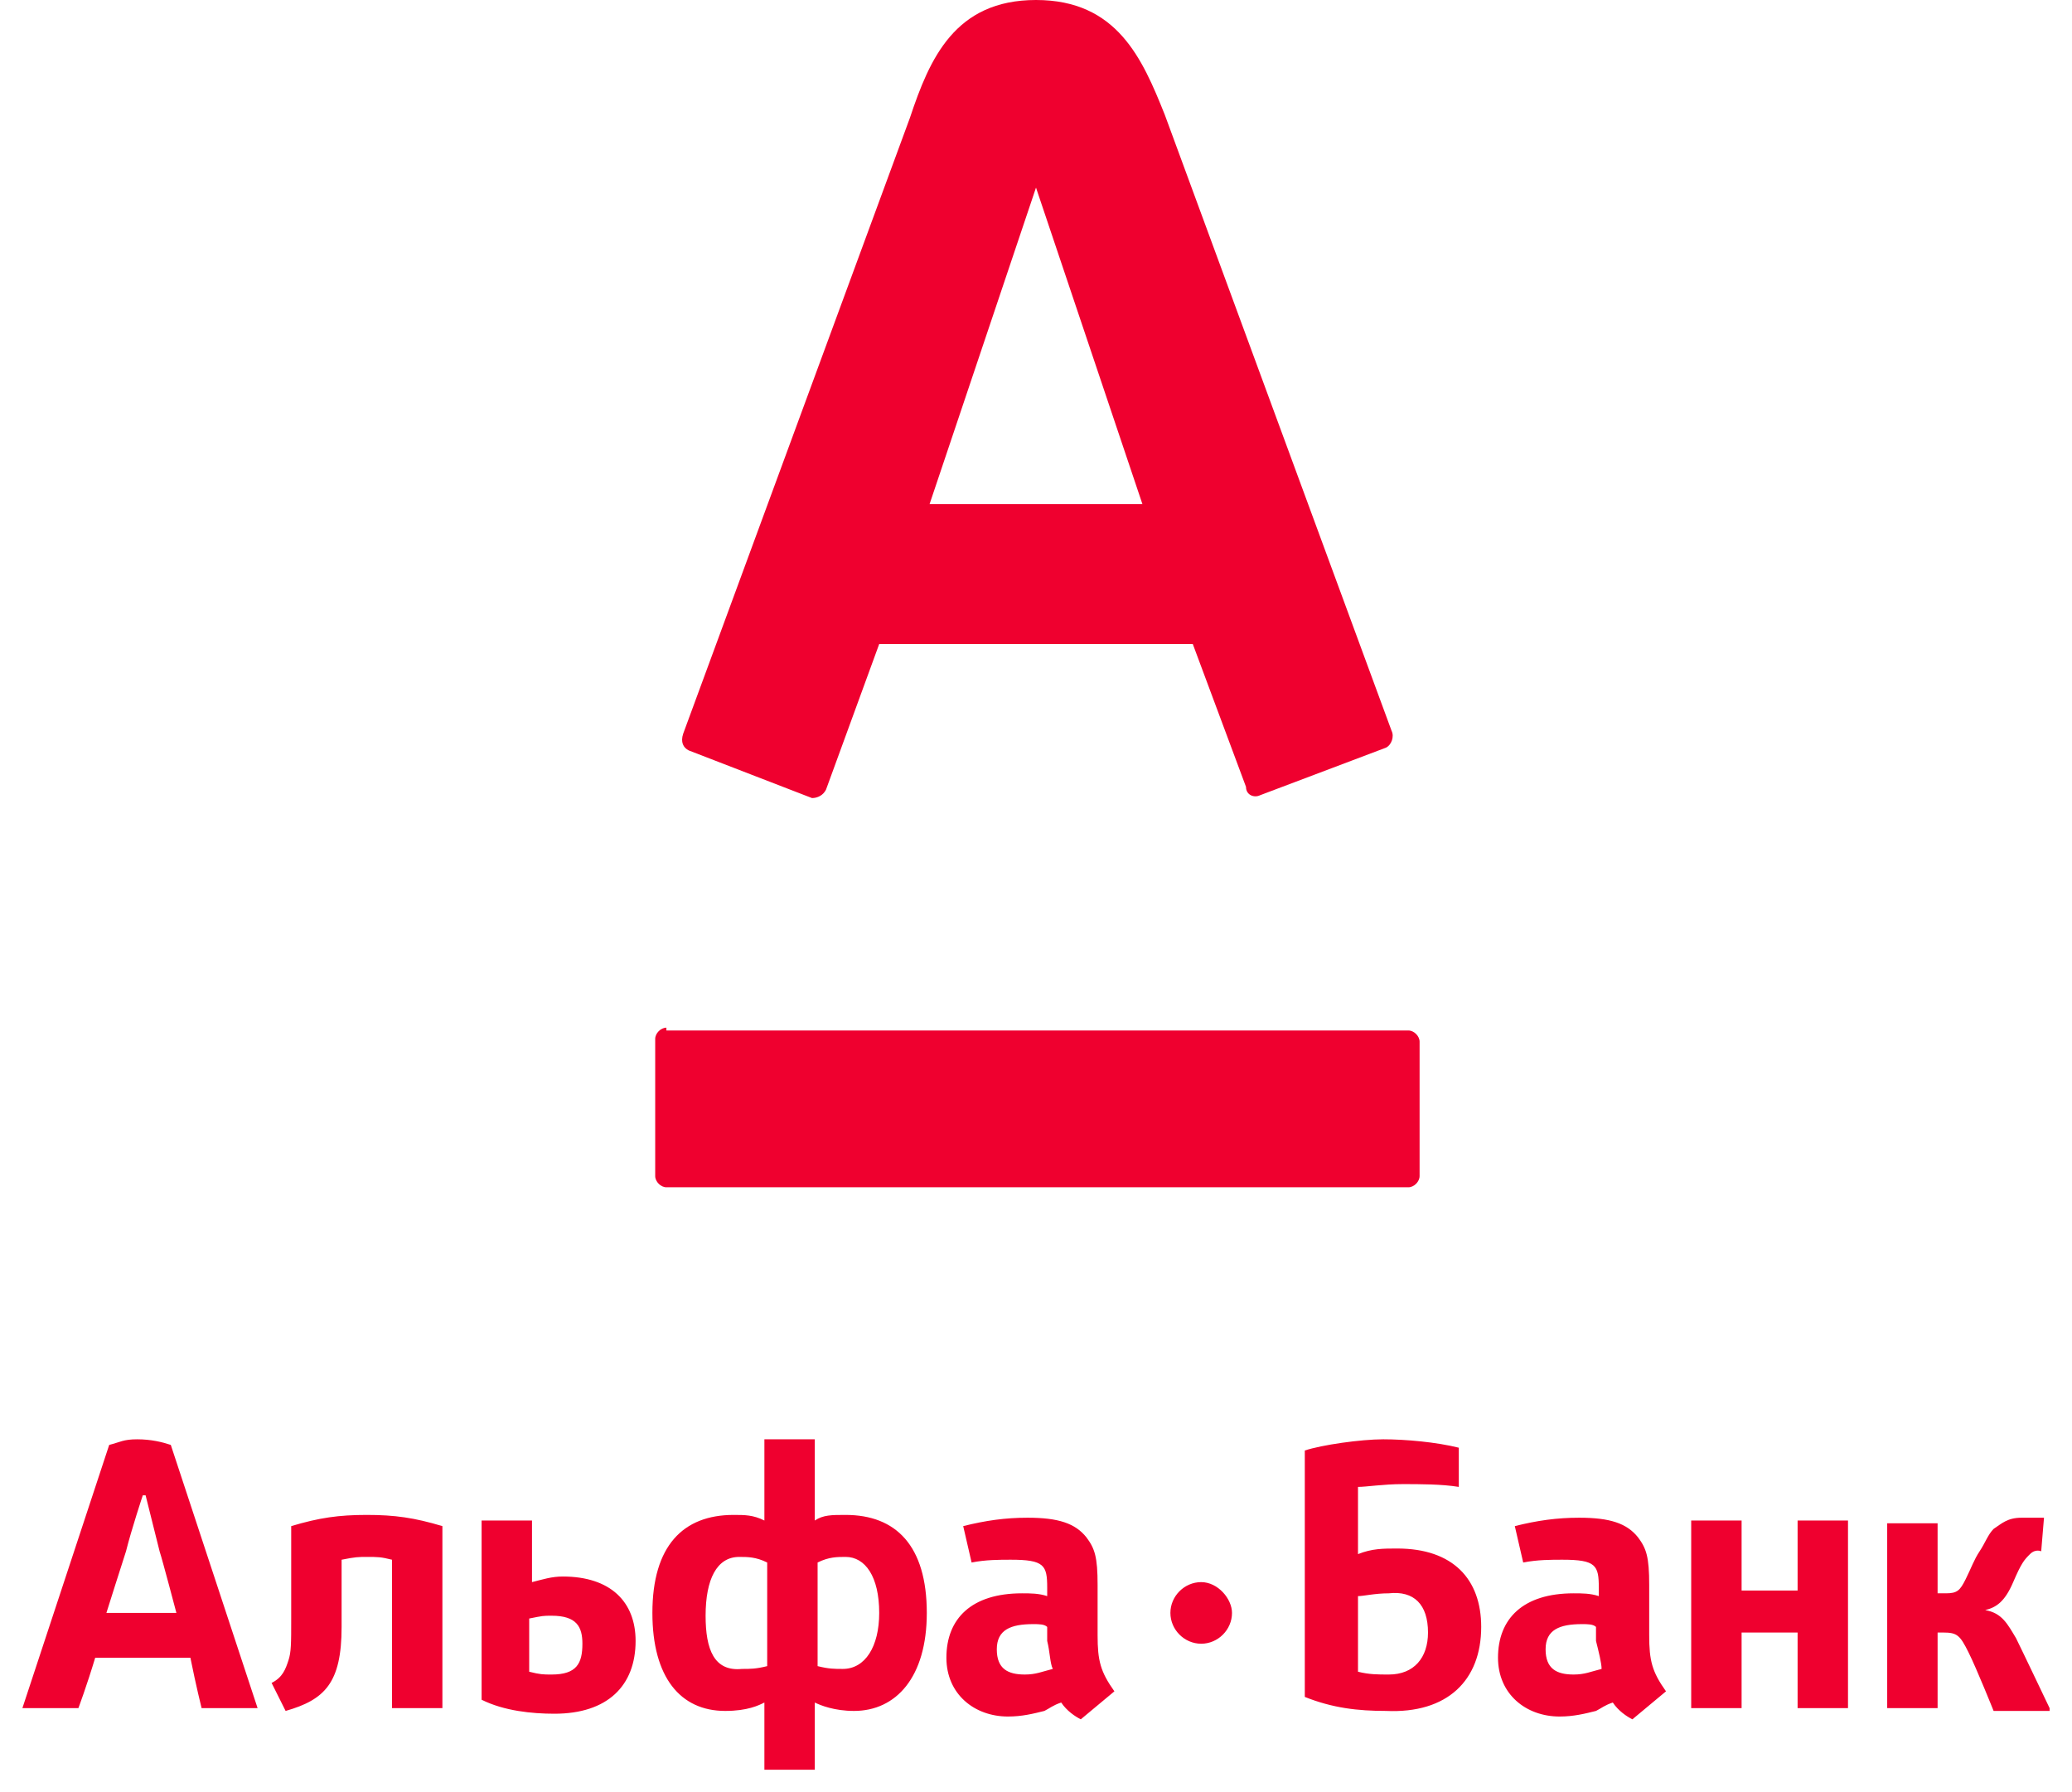
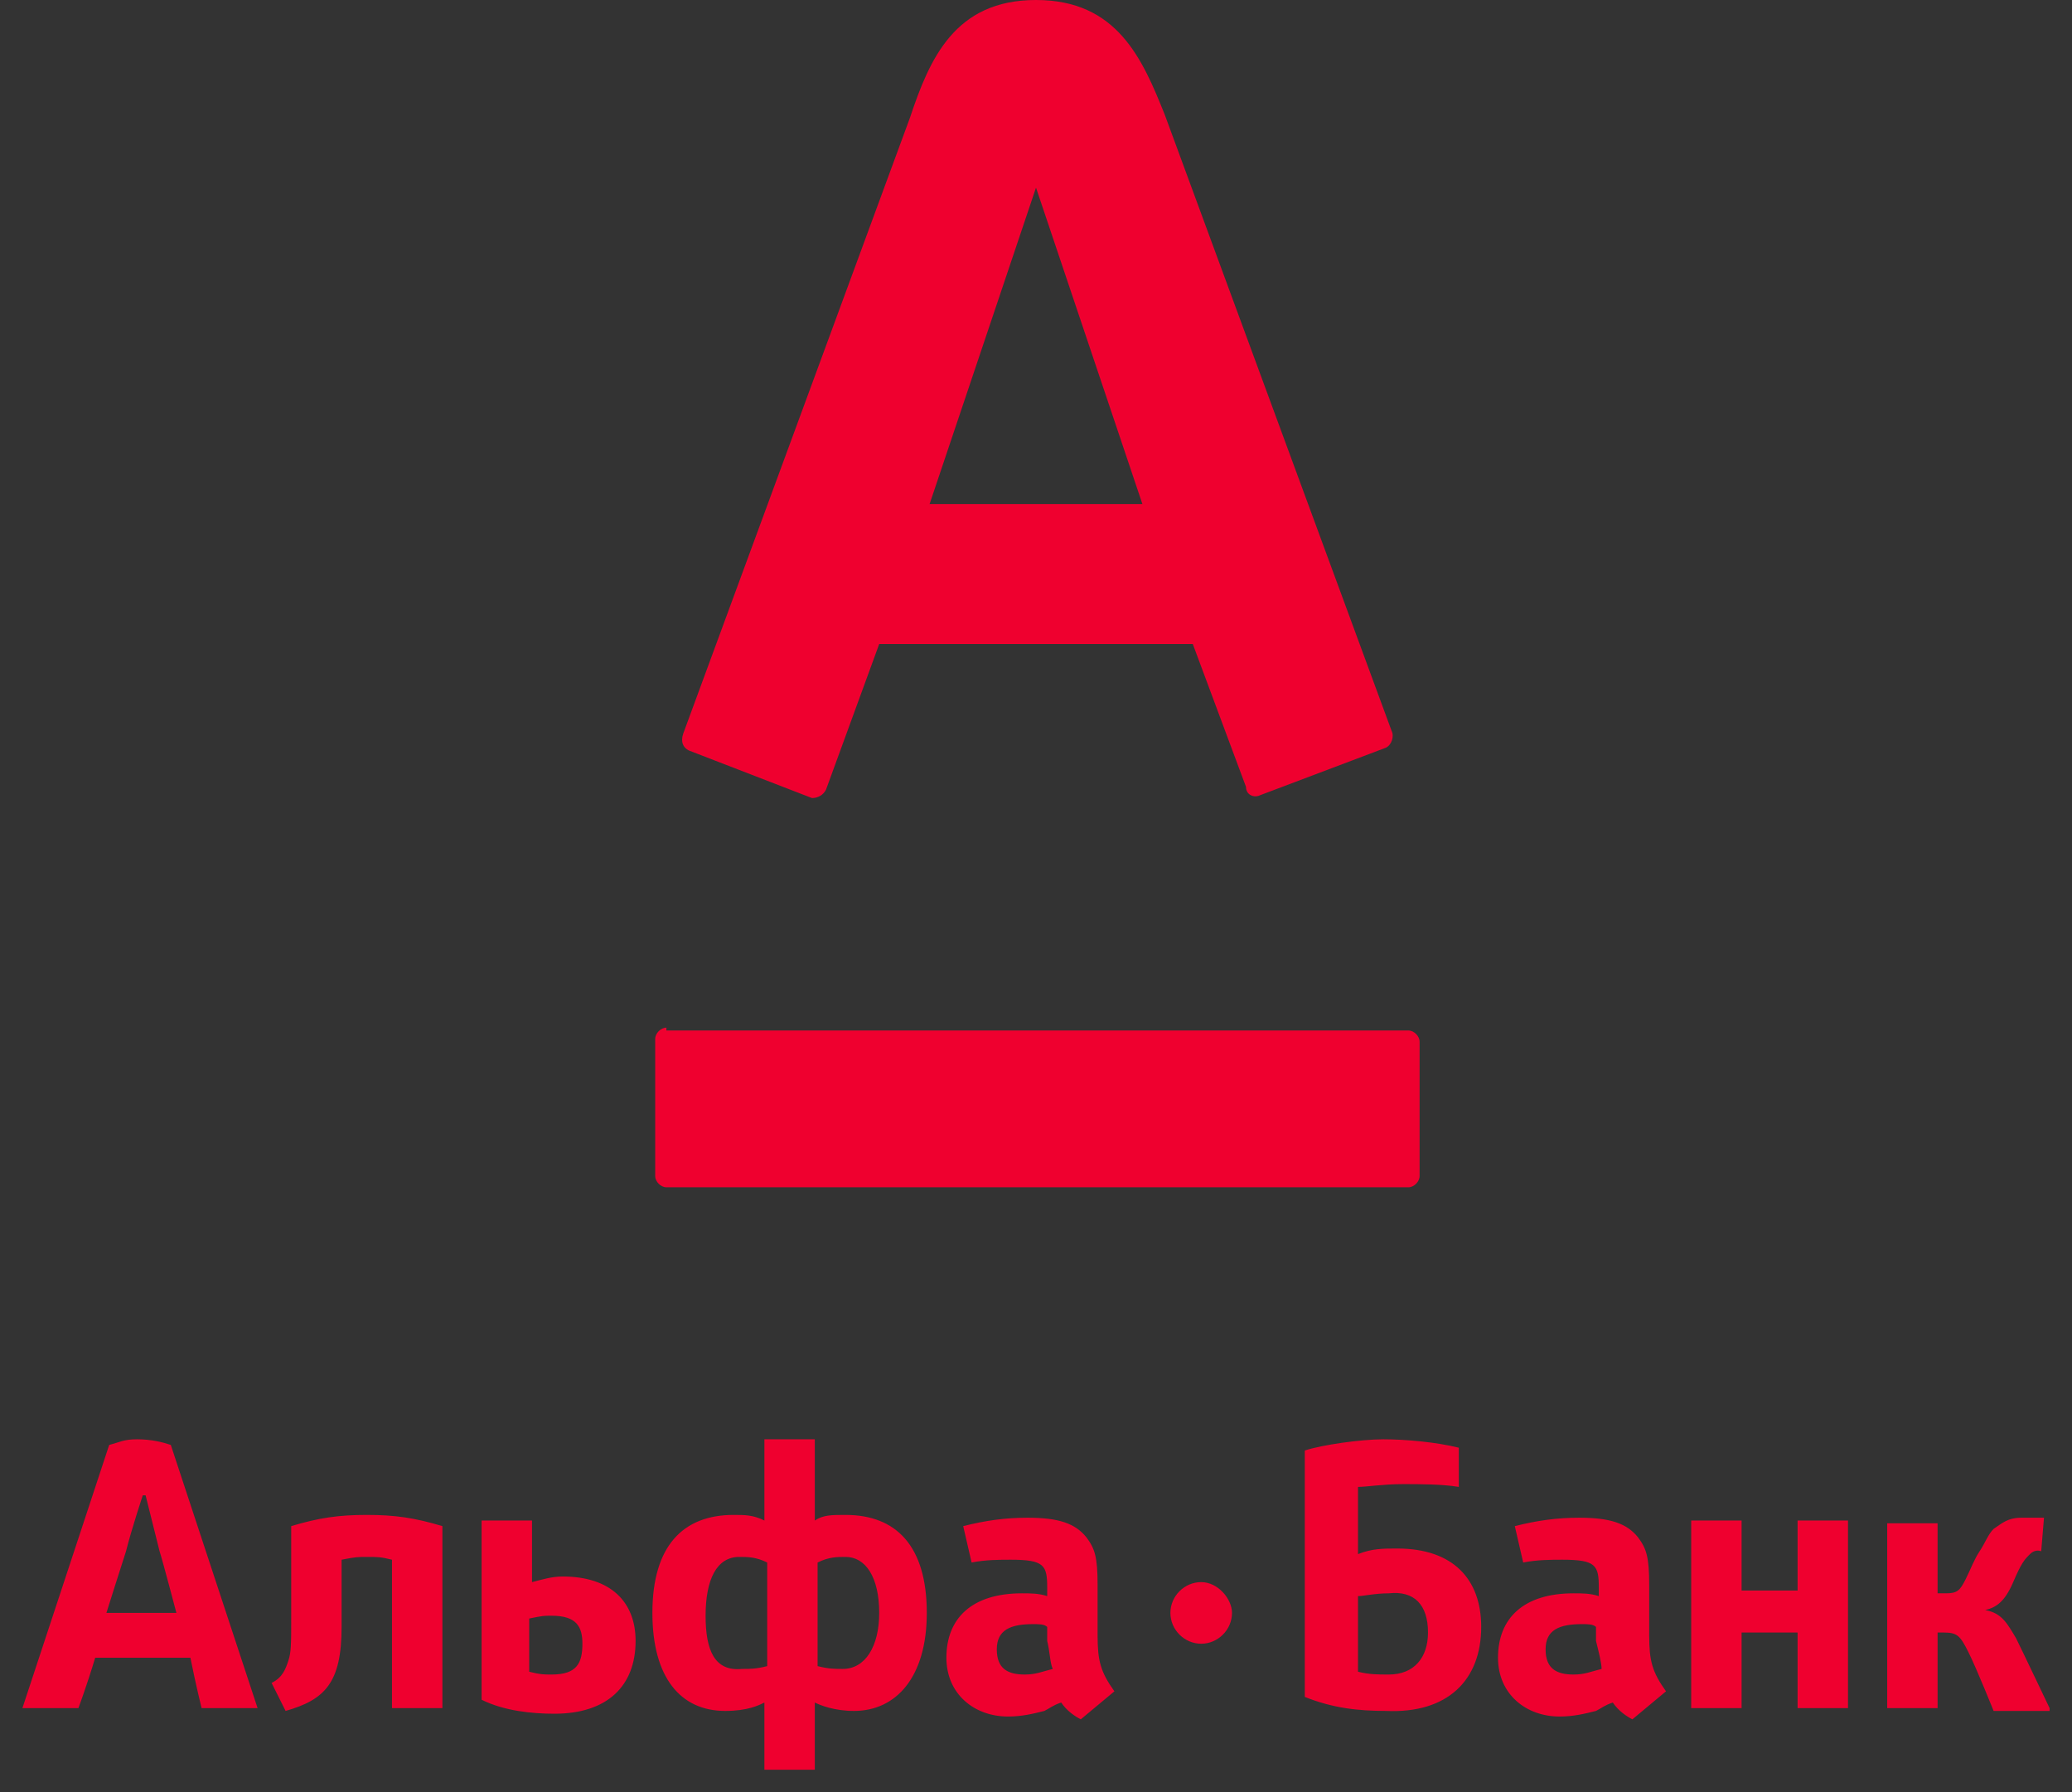
<svg xmlns="http://www.w3.org/2000/svg" id="Слой_1" x="0px" y="0px" viewBox="0 0 74 64" style="enable-background:new 0 0 74 64;" xml:space="preserve">
  <rect x="0" y="0" width="74" height="64" fill="#333333" stroke="none" />
  <style type="text/css"> .st0{fill:#FFFFFF;} .st1{fill:#EF002F;} </style>
  <title>25BF234F-1B84-4E5B-AA4D-5DA8DD581E57</title>
  <desc>Created with sketchtool.</desc>
  <g id="Corporation_1" transform="translate(-11, -16)">
    <g id="Navigation">
-       <path id="Logo_base" class="st0" d="M0,0h96v96H2c-1.1,0-2-0.9-2-2V0z" />
      <g id="AlfaBank_Logo_Red" transform="translate(11, 16)">
        <g id="AlfaBank_Logo">
          <path id="logo_shape" class="st1" d="M42.9,56.5c-0.6,0-1.1,0.5-1.1,1.1c0,0.6,0.5,1.1,1.1,1.1c0.6,0,1.1-0.5,1.1-1.1 C44,57.1,43.5,56.5,42.9,56.5z M3.8,57.6c0,0,0.6-1.9,0.7-2.2c0.2-0.8,0.6-2,0.6-2h0.1c0,0,0.3,1.2,0.5,2 c0.1,0.3,0.6,2.2,0.6,2.2H3.8z M7.2,61h2l-3.1-9.4c-0.3-0.1-0.7-0.2-1.2-0.2c-0.5,0-0.6,0.1-1,0.2L0.8,61h2c0,0,0.3-0.8,0.6-1.8 l3.4,0C7,60.2,7.2,61,7.2,61z M73.2,61c0,0-1-2.1-1.2-2.5c-0.3-0.5-0.5-0.9-1.1-1l0,0c0.4-0.1,0.7-0.3,1-1 c0.3-0.7,0.4-0.8,0.6-1c0.2-0.2,0.4-0.1,0.4-0.1l0.1-1.2c-0.3,0-0.5,0-0.8,0c-0.5,0-0.7,0.2-1,0.4c-0.2,0.2-0.3,0.5-0.5,0.8 c-0.2,0.3-0.3,0.6-0.5,1c-0.2,0.4-0.3,0.5-0.7,0.5h-0.3v-2.5h-1.8V61h1.8v-2.7l0.2,0c0.5,0,0.6,0.1,0.9,0.7 c0.3,0.6,0.9,2.1,0.9,2.1H73.2z M66,61v-6.7h-1.8v2.5h-2v-2.5h-1.8V61h1.8v-2.7h2V61H66z M17.2,54.3l0,6.4 c0.8,0.4,1.8,0.5,2.6,0.5c1.9,0,2.9-1,2.9-2.6c0-1.4-0.9-2.3-2.6-2.3c-0.4,0-0.7,0.1-1.1,0.2v-2.2L17.2,54.3L17.2,54.3z M20.8,58.7c0,0.7-0.2,1.1-1.1,1.1c-0.3,0-0.4,0-0.8-0.1v-1.9c0.5-0.1,0.5-0.1,0.8-0.1C20.6,57.7,20.8,58.1,20.8,58.7z M59.5,60.4c-0.5-0.7-0.6-1.1-0.6-2v-1.8c0-1-0.1-1.3-0.4-1.7c-0.4-0.5-1-0.7-2.1-0.7c-0.8,0-1.5,0.1-2.3,0.3l0.3,1.3 c0.5-0.1,1-0.1,1.4-0.1c1.2,0,1.3,0.2,1.3,1V57c-0.3-0.1-0.6-0.1-0.9-0.1c-1.8,0-2.7,0.9-2.7,2.3c0,1.3,1,2.1,2.2,2.1 c0.5,0,0.9-0.1,1.3-0.2c0.2-0.1,0.3-0.2,0.6-0.3c0.2,0.3,0.5,0.5,0.7,0.6L59.5,60.4z M57.2,59.6c-0.4,0.1-0.6,0.2-1,0.2 c-0.6,0-1-0.2-1-0.9c0-0.7,0.5-0.9,1.3-0.9c0.2,0,0.4,0,0.5,0.1v0.5C57.1,59,57.2,59.4,57.2,59.6z M39.8,60.4 c-0.5-0.7-0.6-1.1-0.6-2v-1.8c0-1-0.1-1.3-0.4-1.7c-0.4-0.5-1-0.7-2.1-0.7c-0.8,0-1.5,0.1-2.3,0.3l0.3,1.3 c0.5-0.1,1-0.1,1.4-0.1c1.2,0,1.3,0.2,1.3,1V57c-0.3-0.1-0.6-0.1-0.9-0.1c-1.8,0-2.7,0.9-2.7,2.3c0,1.3,1,2.1,2.2,2.1 c0.5,0,0.9-0.1,1.3-0.2c0.2-0.1,0.3-0.2,0.6-0.3c0.2,0.3,0.5,0.5,0.7,0.6L39.8,60.4z M37.6,59.6c-0.4,0.1-0.6,0.2-1,0.2 c-0.6,0-1-0.2-1-0.9c0-0.7,0.5-0.9,1.3-0.9c0.2,0,0.4,0,0.5,0.1v0.5C37.5,59,37.5,59.4,37.6,59.6z M15.8,61v-6.5 c-1-0.3-1.7-0.4-2.7-0.4c-1,0-1.7,0.1-2.7,0.4v3.3c0,0.9,0,1.2-0.1,1.5c-0.1,0.3-0.2,0.6-0.6,0.8l0.5,1c1.4-0.4,2-1,2-3v-2.4 c0.5-0.1,0.6-0.1,0.9-0.1c0.4,0,0.5,0,0.9,0.1V61H15.8z M29.1,63.2v-2.4c0.2,0.1,0.7,0.3,1.4,0.3c1.5,0,2.6-1.2,2.6-3.5 c0-2.4-1.1-3.5-2.9-3.5c-0.5,0-0.8,0-1.1,0.2v-2.9h-1.8v2.9c-0.4-0.2-0.7-0.2-1.1-0.2c-1.8,0-2.9,1.1-2.9,3.5 c0,2.3,1,3.5,2.6,3.5c0.8,0,1.2-0.2,1.4-0.3v2.4H29.1z M25.2,57.7c0-1.3,0.4-2.1,1.2-2.1c0.3,0,0.6,0,1,0.2v3.7 c-0.4,0.1-0.6,0.1-0.9,0.1C25.5,59.7,25.2,58.9,25.2,57.7z M31.4,57.6c0,1.2-0.5,2-1.3,2c-0.3,0-0.5,0-0.9-0.1v-3.7 c0.4-0.2,0.7-0.2,1-0.2C30.9,55.6,31.4,56.3,31.4,57.6L31.4,57.6L31.4,57.6z M52.9,58.1c0-1.7-1-2.8-3-2.8c-0.5,0-0.9,0-1.4,0.2 l0-2.4c0.3,0,0.9-0.1,1.6-0.1c0.6,0,1.4,0,2,0.1l0-1.4c-0.8-0.2-1.9-0.3-2.7-0.3c-0.8,0-2.2,0.2-2.8,0.4l0,8.8 c1,0.4,1.9,0.5,2.9,0.5C51.7,61.2,52.9,60,52.9,58.1z M51,58.3c0,0.9-0.5,1.5-1.4,1.5c-0.4,0-0.7,0-1.1-0.1l0-2.7 c0.2,0,0.6-0.1,1.1-0.1C50.5,56.8,51,57.3,51,58.3z M37,6.7L33.2,18h7.6L37,6.7L37,6.7z M37,0c2.9,0,3.8,2.1,4.6,4.1l8.1,22 c0.1,0.2,0,0.5-0.2,0.6L45,28.4c-0.2,0.1-0.5,0-0.5-0.3L42.6,23H31.4l-1.9,5.2c-0.1,0.2-0.3,0.3-0.5,0.3l-4.4-1.7 c-0.2-0.1-0.3-0.3-0.2-0.6l8.1-22C33.2,2.1,34.1,0,37,0z M23.8,36.7c-0.2,0-0.4,0.2-0.4,0.4V42c0,0.2,0.2,0.4,0.4,0.4h26.5 c0.2,0,0.4-0.2,0.4-0.4v-4.8c0-0.2-0.2-0.4-0.4-0.4H23.8z" />
        </g>
      </g>
    </g>
  </g>
</svg>